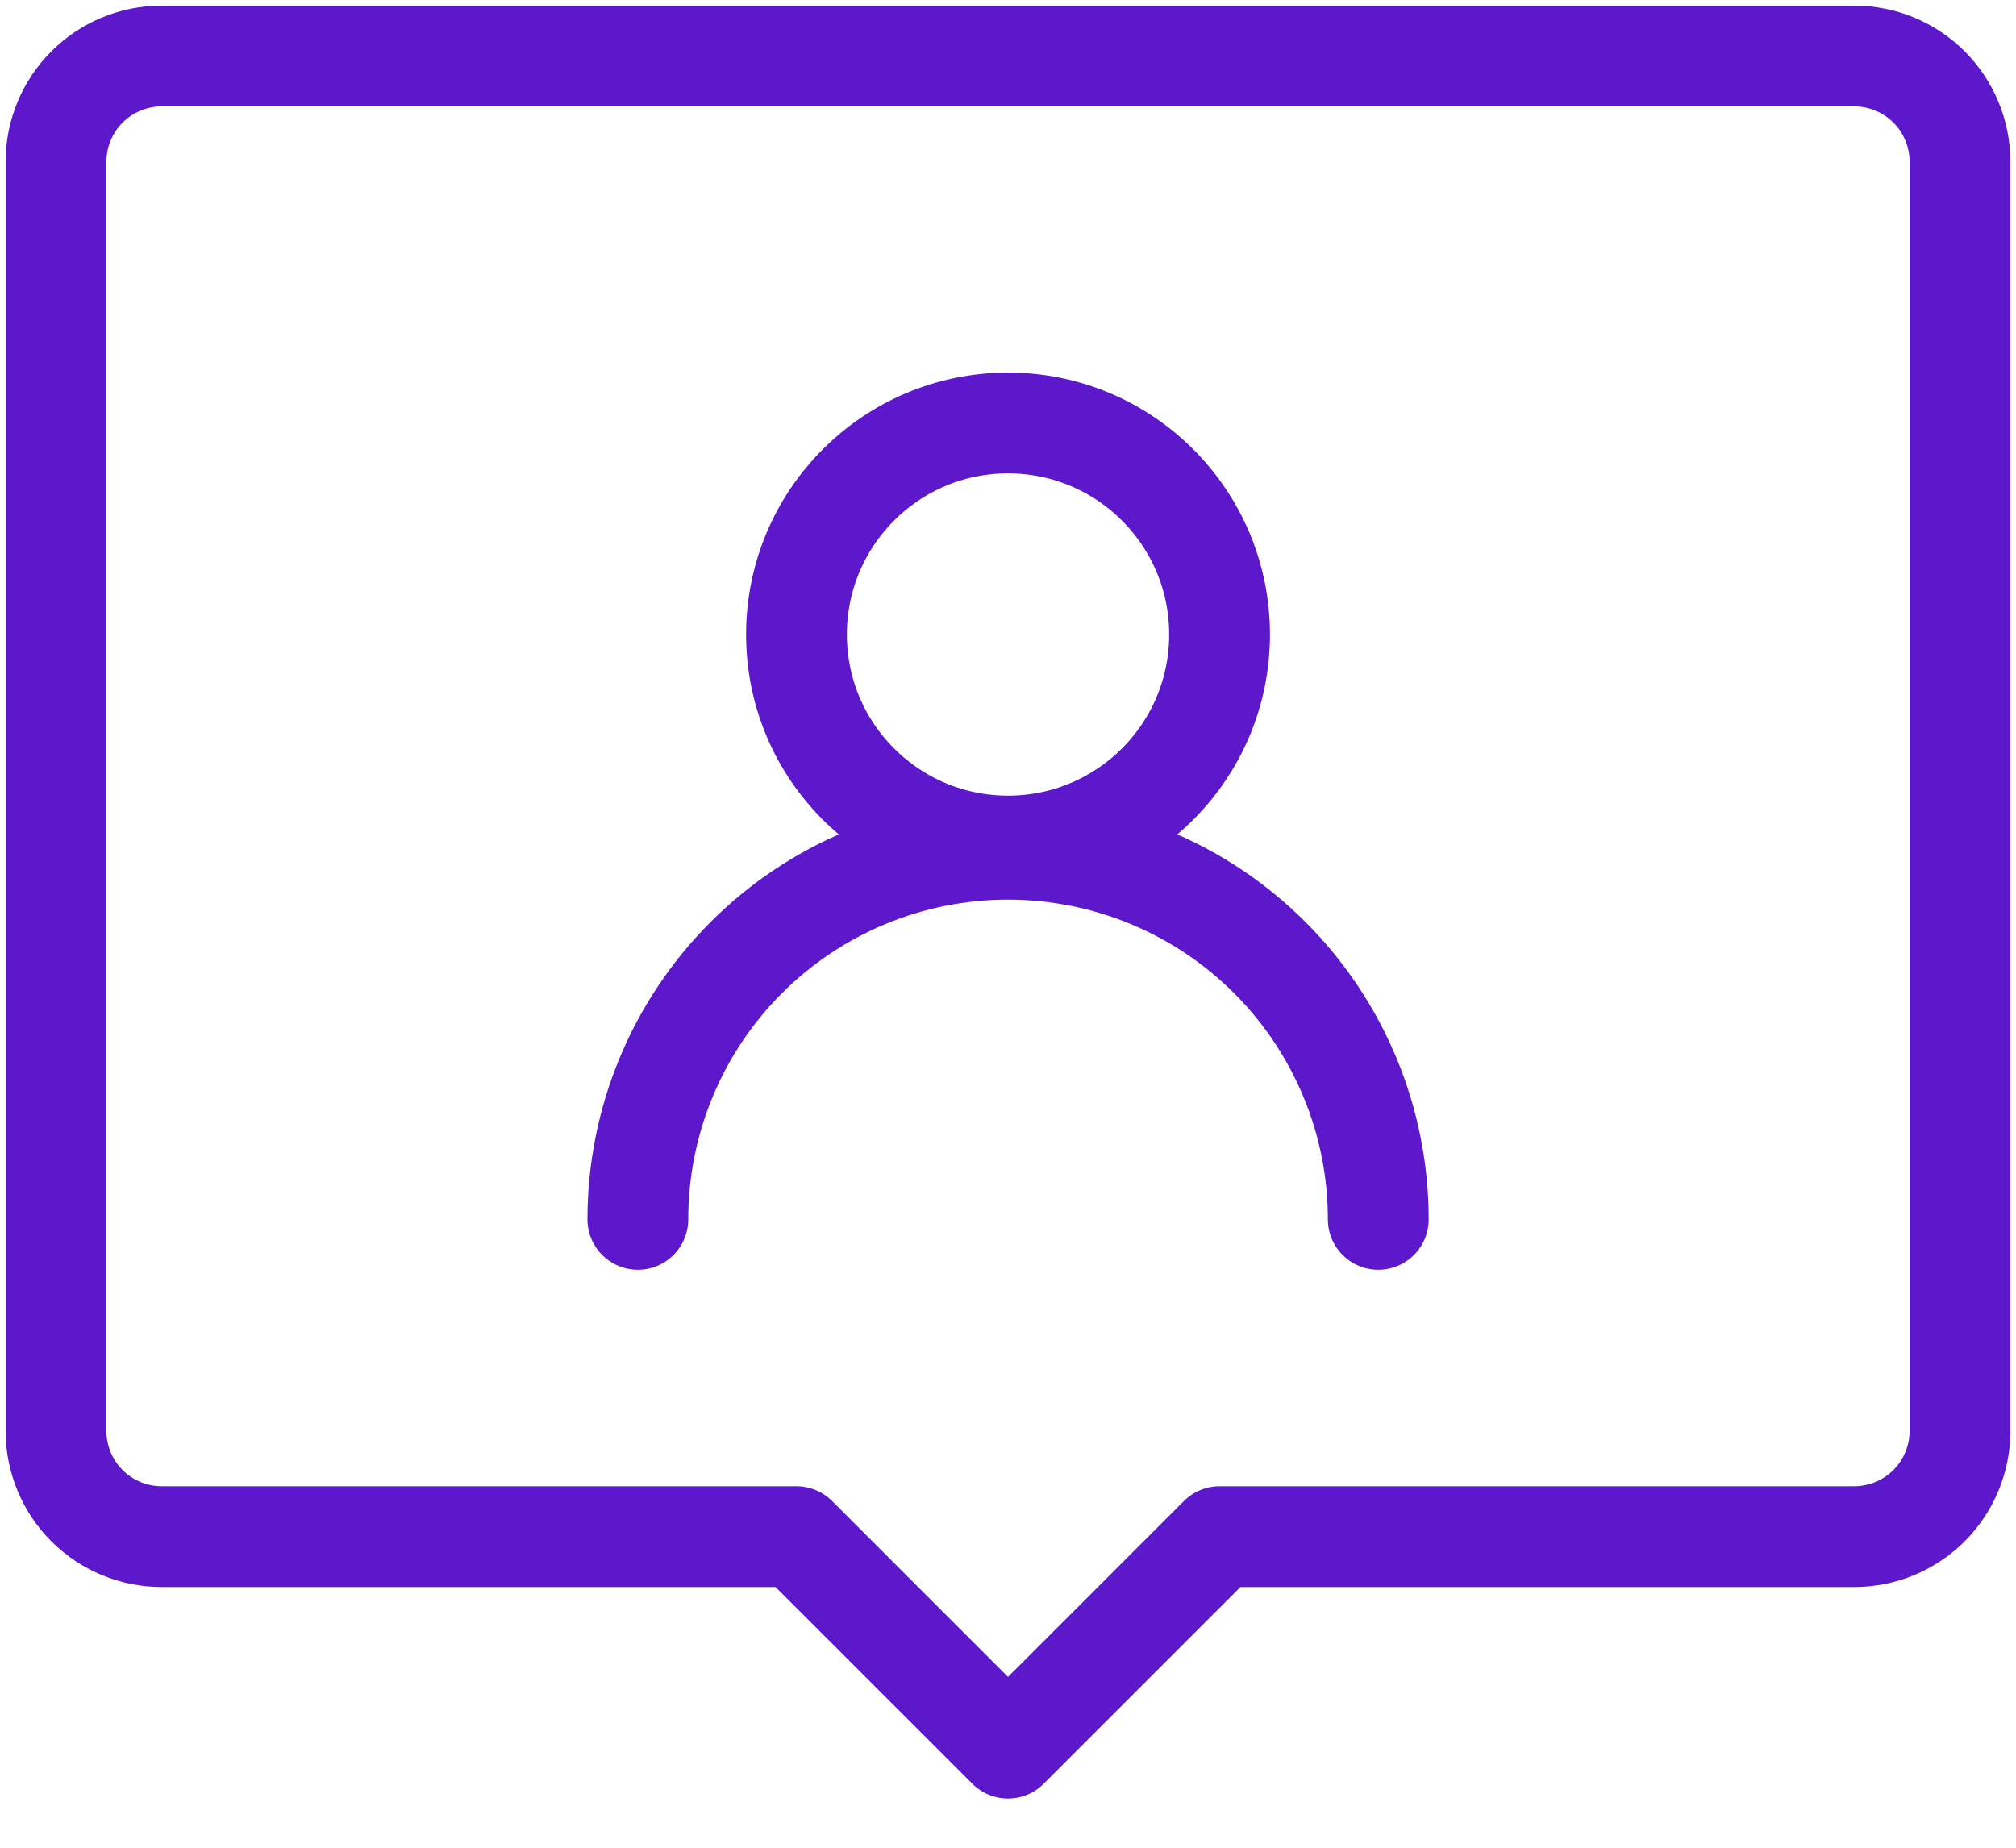
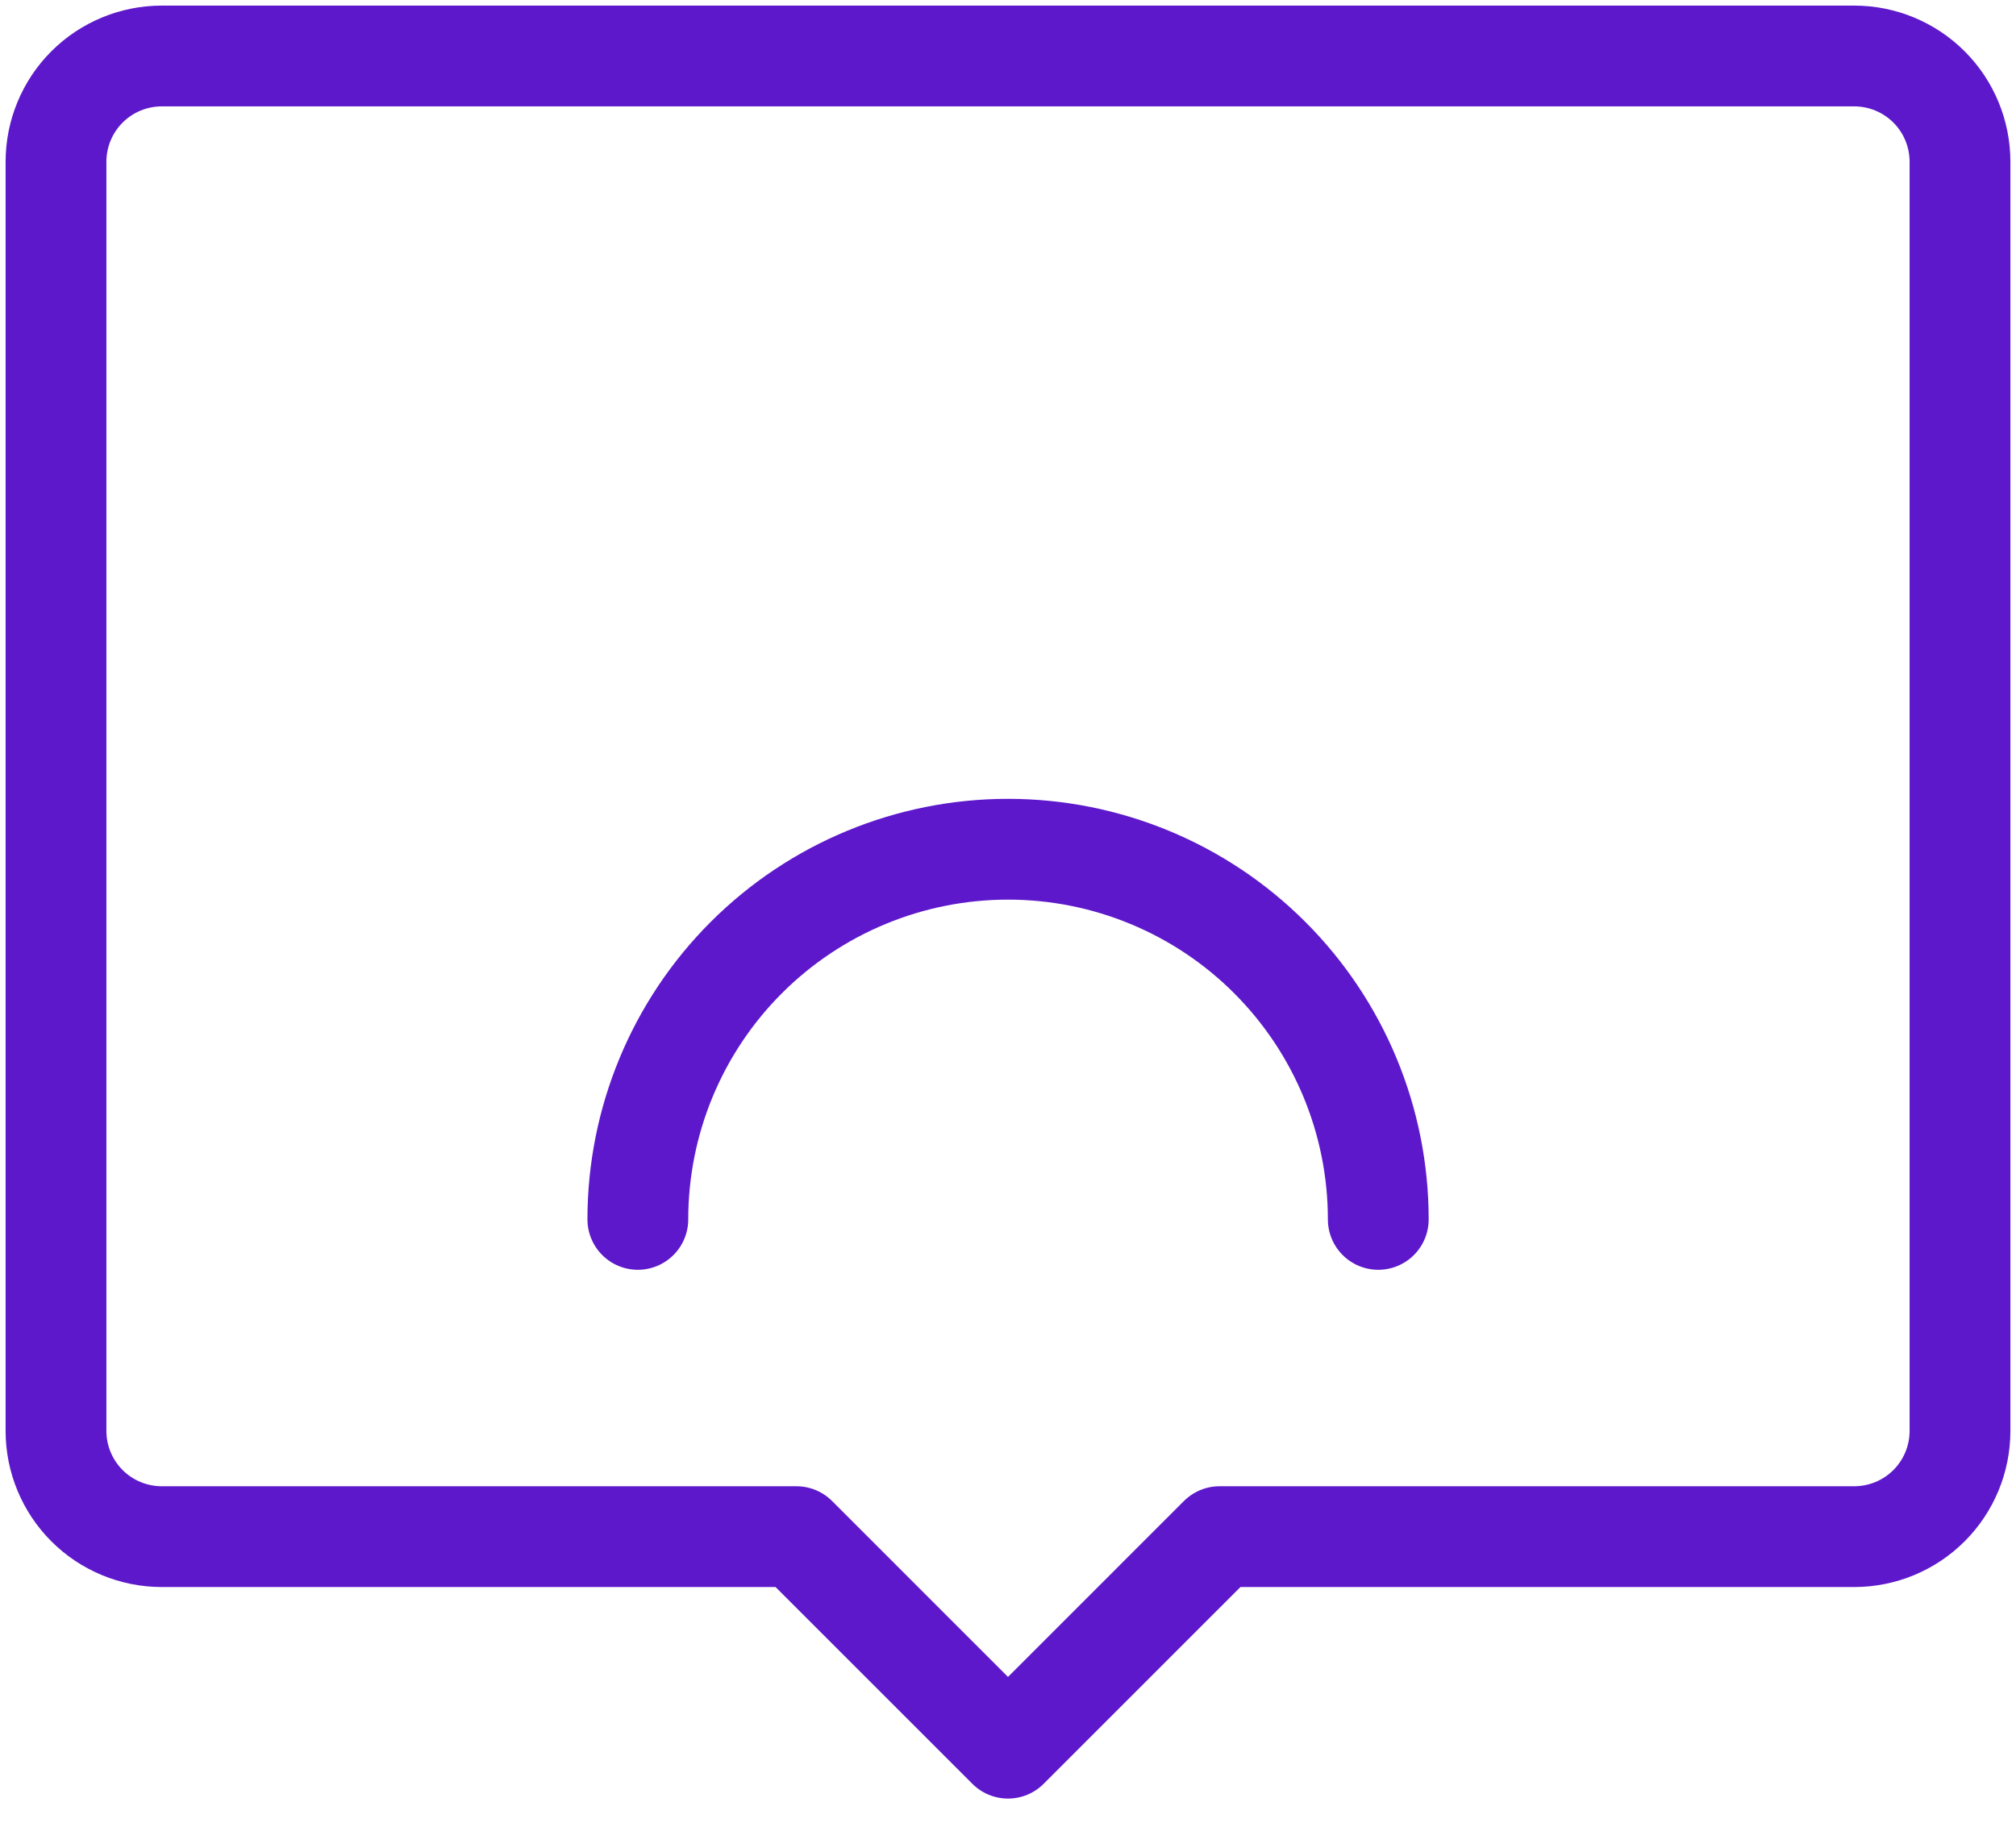
<svg xmlns="http://www.w3.org/2000/svg" width="36" height="33" viewBox="0 0 36 33" fill="none">
-   <path d="M18 15.11C20.087 15.11 21.778 13.419 21.778 11.332C21.778 9.246 20.087 7.554 18 7.554C15.914 7.554 14.223 9.246 14.223 11.332C14.223 13.419 15.914 15.11 18 15.11Z" stroke="#5D18CB" stroke-width="1.8" stroke-linecap="round" stroke-linejoin="round" />
  <path d="M11.39 21.778C11.39 20.024 12.086 18.343 13.326 17.103C14.566 15.863 16.247 15.167 18.001 15.167C19.754 15.167 21.436 15.863 22.675 17.103C23.915 18.343 24.612 20.024 24.612 21.778" stroke="#5D18CB" stroke-width="1.8" stroke-linecap="round" stroke-linejoin="round" />
  <path d="M33.111 1H2.889C2.388 1 1.907 1.199 1.553 1.553C1.199 1.907 1 2.388 1 2.889V25.556C1 26.056 1.199 26.537 1.553 26.891C1.907 27.245 2.388 27.444 2.889 27.444H14.222L18 31.222L21.778 27.444H33.111C33.612 27.444 34.093 27.245 34.447 26.891C34.801 26.537 35 26.056 35 25.556V2.889C35 2.388 34.801 1.907 34.447 1.553C34.093 1.199 33.612 1 33.111 1Z" stroke="#5D18CB" stroke-width="1.8" stroke-linecap="round" stroke-linejoin="round" />
</svg>